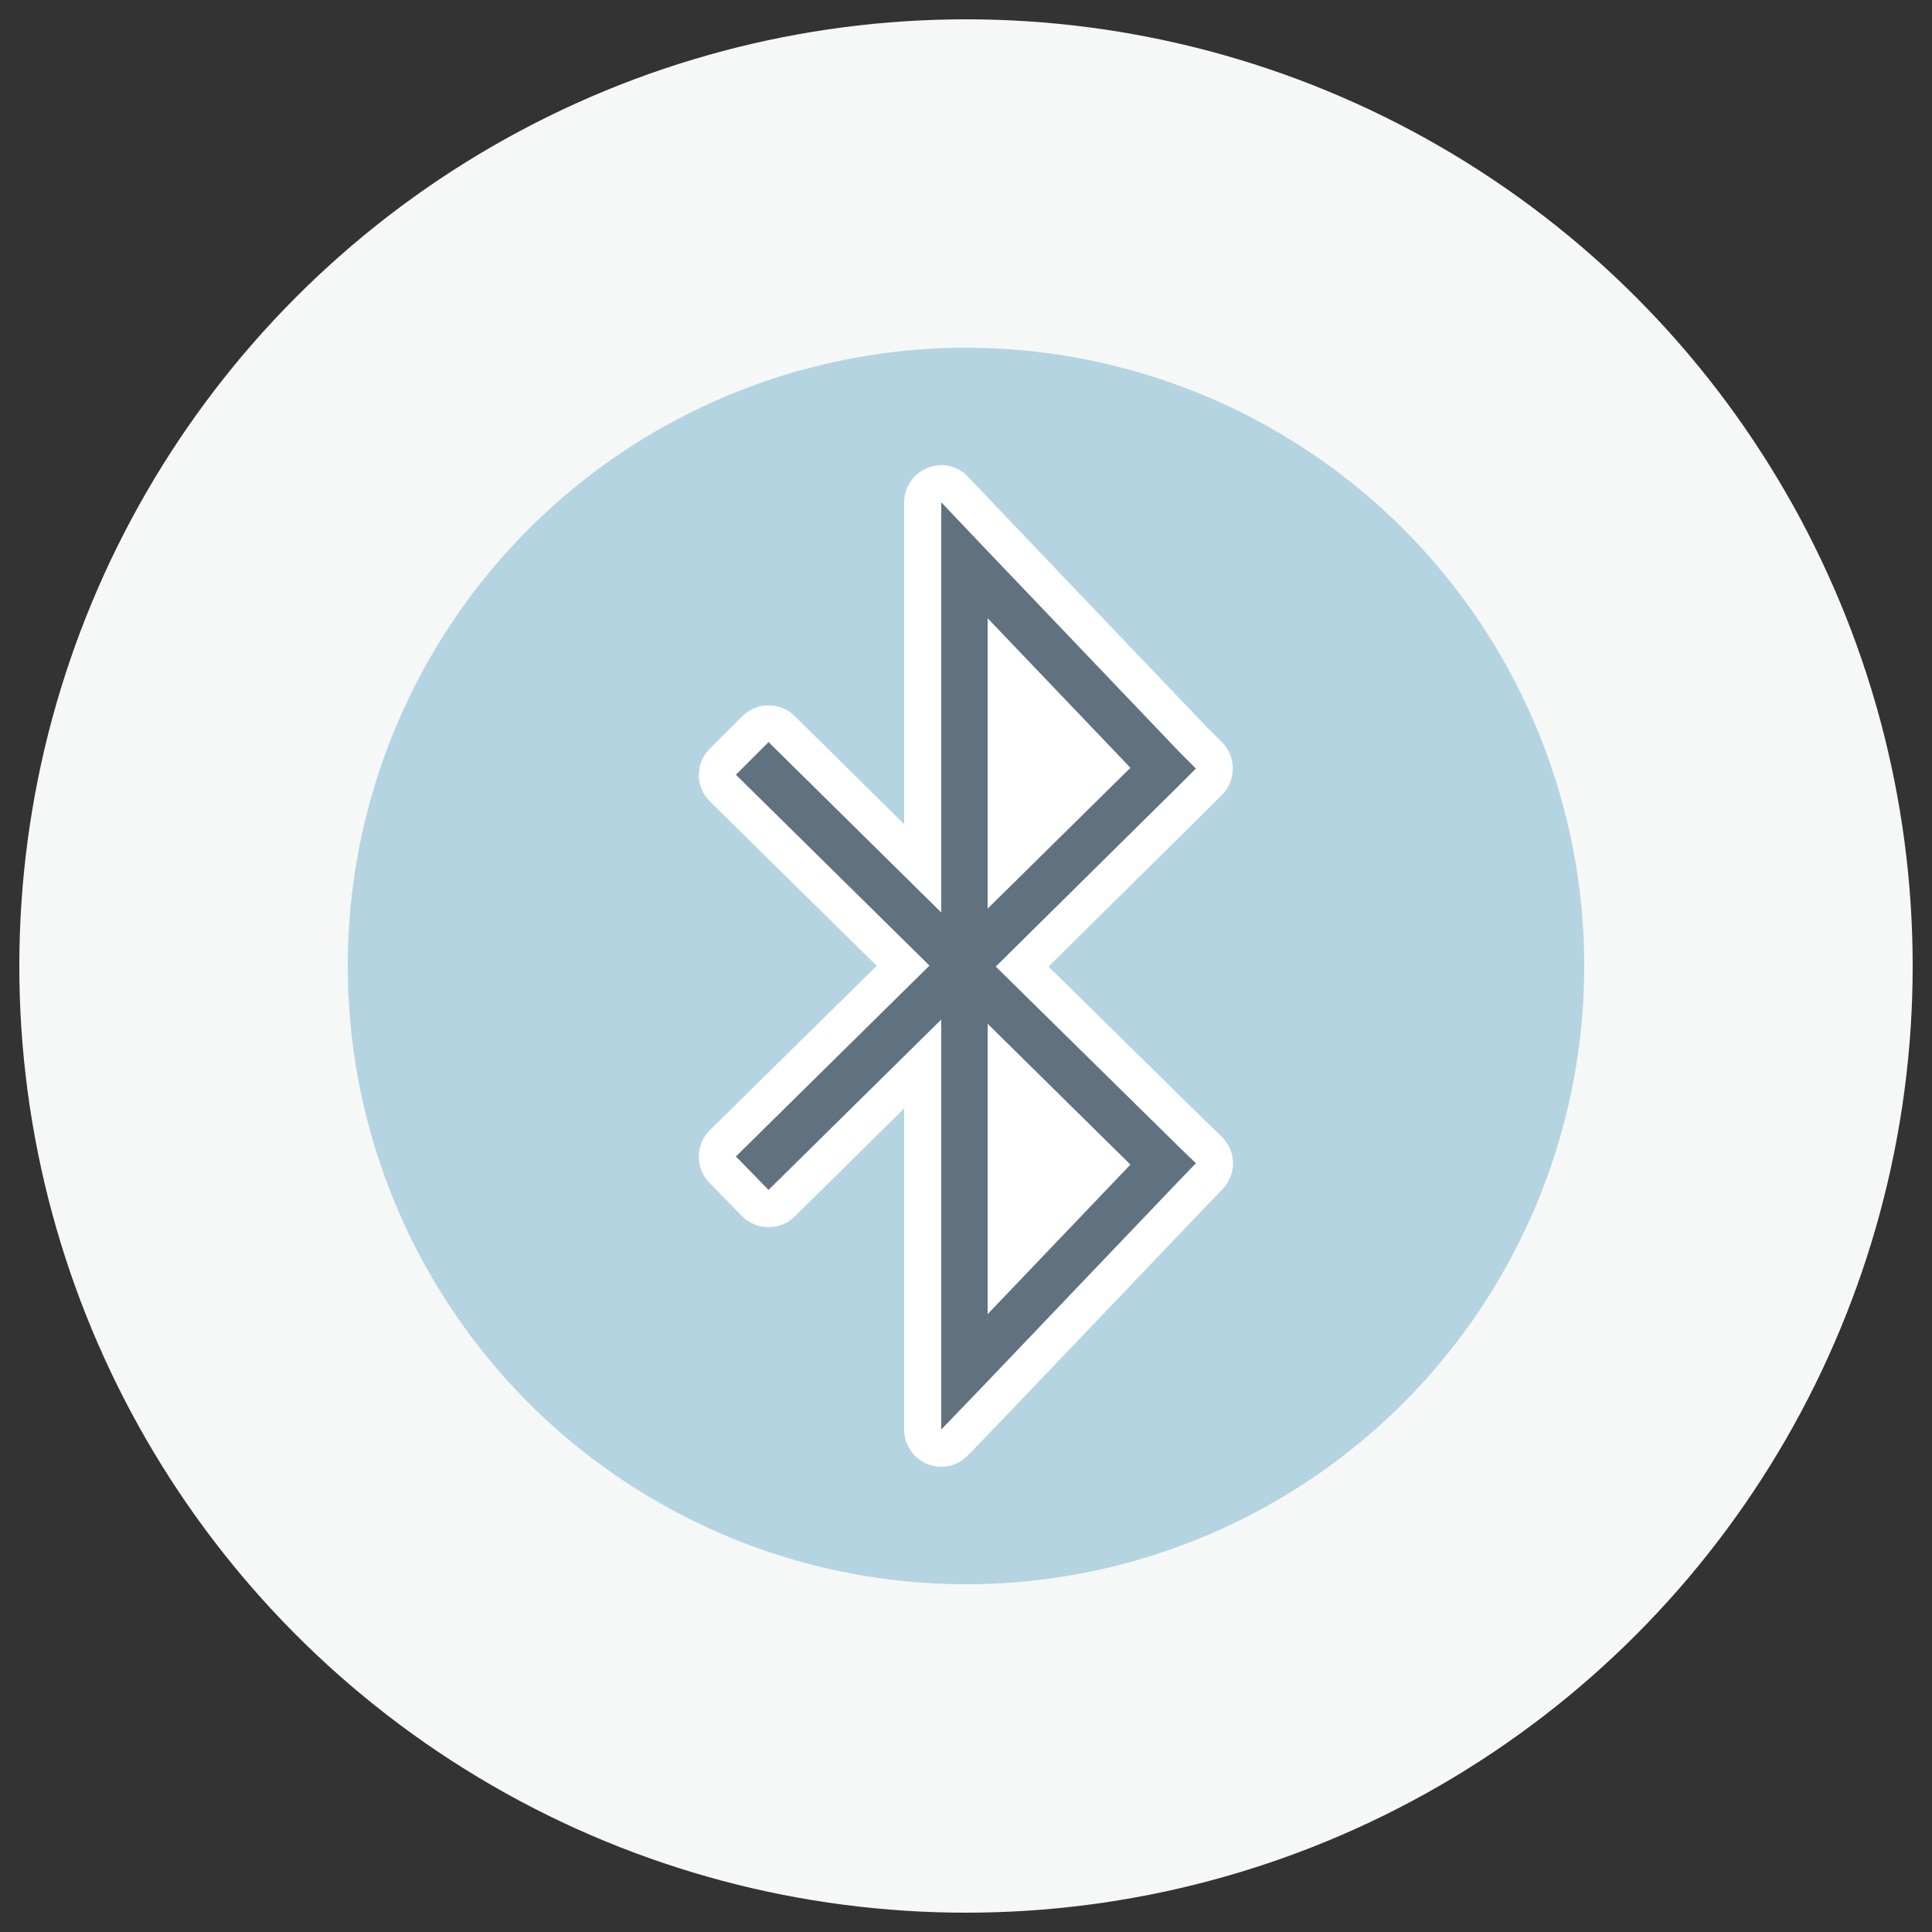
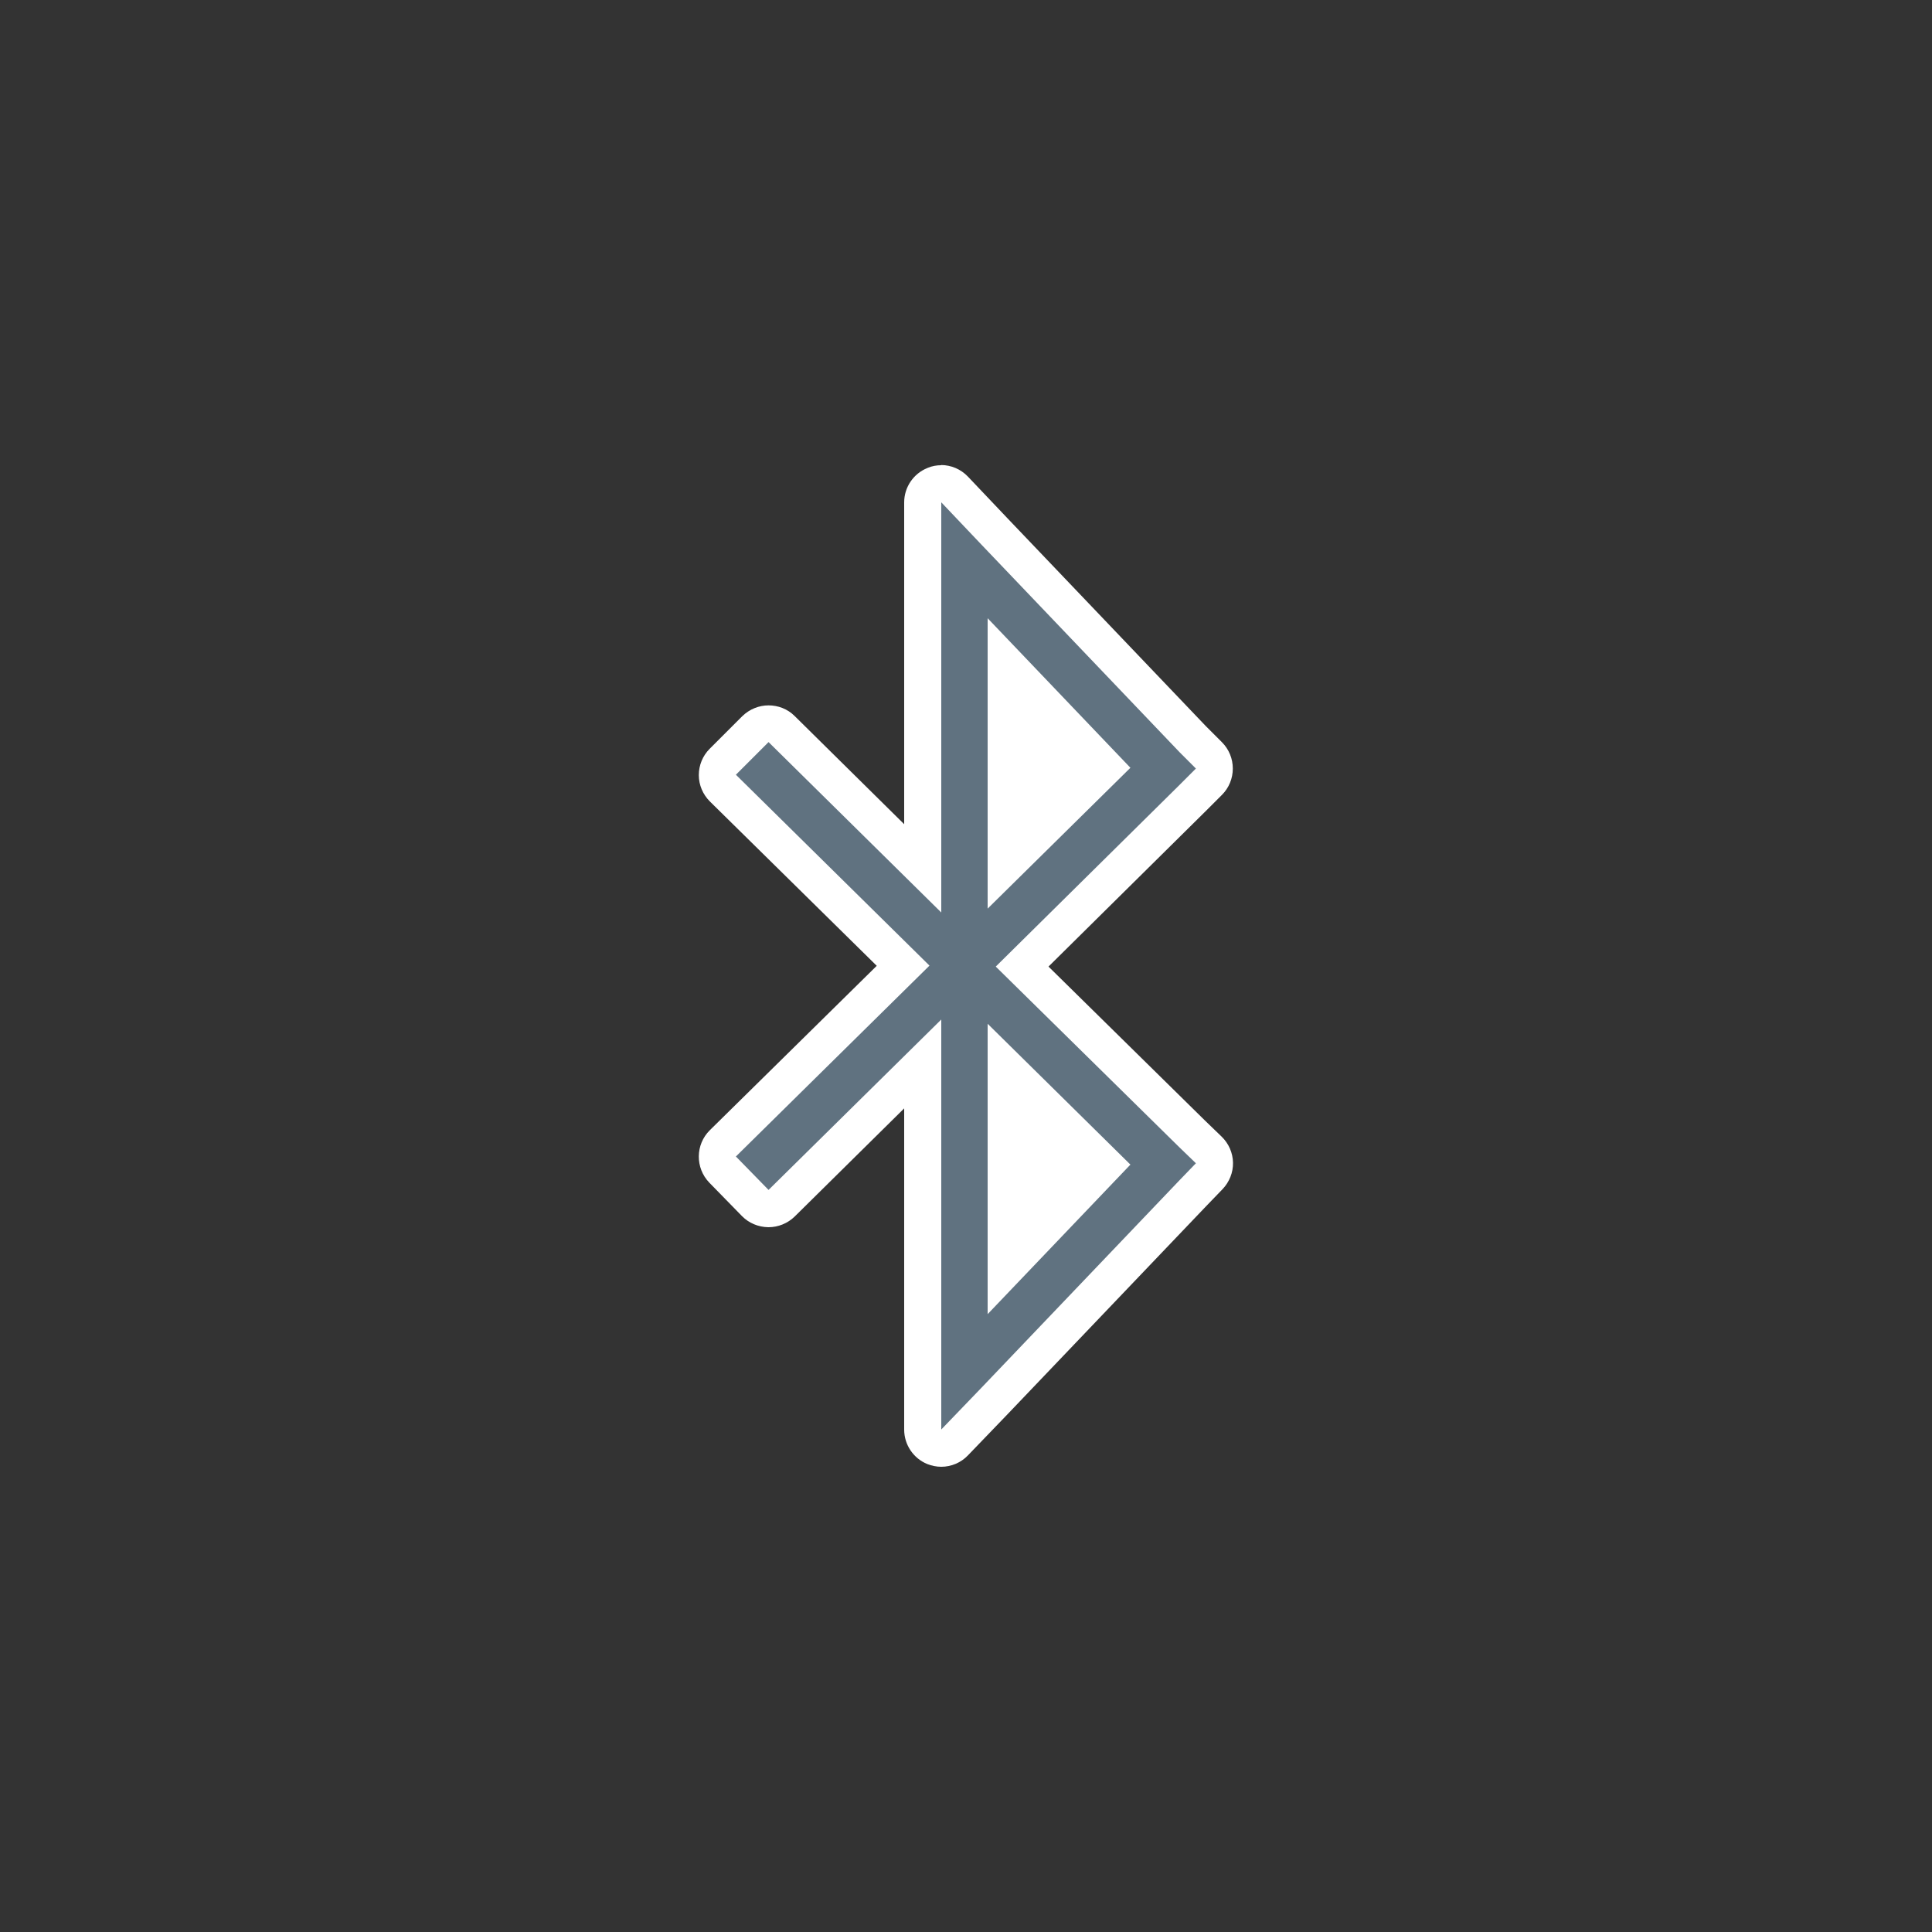
<svg xmlns="http://www.w3.org/2000/svg" height="100" id="icons" viewBox="0 0 100 100" width="100">
  <rect x="0" y="0" width="100" height="100" fill="#333333" stroke="none" />
  <defs>
    <style>
      .cls-1 {
        fill: #fff;
      }

      .cls-2 {
        fill: #607280;
      }

      .cls-3 {
        fill: #b5d4e1;
      }

      .cls-4 {
        fill: #f6f7f7;
      }
    </style>
  </defs>
-   <circle class="cls-4" cx="50" cy="50" r="49" />
  <g>
-     <circle class="cls-3" cx="50" cy="50" r="32" />
    <rect class="cls-1" height="9.5" width="6.2" x="51.12" y="34.83" />
    <rect class="cls-1" height="9.5" width="6.2" x="51.12" y="55.76" />
    <g>
-       <path class="cls-2" d="M48.72,74.96c-.12,0-.24-.02-.36-.07-.36-.15-.6-.5-.6-.89v-18.92l-7.3,7.21c-.18.18-.42.28-.67.28h0c-.26,0-.5-.11-.68-.29l-1.69-1.73c-.37-.38-.36-.98.01-1.35l9.33-9.2-9.33-9.2c-.18-.18-.29-.42-.29-.68s.1-.5.28-.68l1.69-1.69c.19-.19.43-.28.68-.28s.49.09.67.28l7.3,7.21v-18.95c0-.39.24-.75.6-.89.12-.05.24-.07.36-.07.26,0,.51.1.7.3l2.06,2.17,10.29,10.78.81.81c.18.18.28.42.28.68s-.1.5-.28.68l-.86.86-8.81,8.71,8.8,8.67.85.82c.18.18.29.42.29.67,0,.25-.09.5-.27.68l-.83.86-10.29,10.78-2.06,2.15c-.18.19-.44.29-.69.29ZM52.08,65.63l5.09-5.32-5.09-5.02v10.34ZM52.08,44.74l5.09-5.02-5.09-5.32v10.34Z" />
+       <path class="cls-2" d="M48.72,74.96c-.12,0-.24-.02-.36-.07-.36-.15-.6-.5-.6-.89v-18.92l-7.3,7.21c-.18.18-.42.28-.67.28h0c-.26,0-.5-.11-.68-.29l-1.69-1.73c-.37-.38-.36-.98.01-1.35l9.33-9.2-9.33-9.2c-.18-.18-.29-.42-.29-.68s.1-.5.28-.68l1.69-1.69c.19-.19.43-.28.68-.28s.49.09.67.28l7.3,7.21v-18.95c0-.39.24-.75.6-.89.12-.05.24-.07.36-.07.26,0,.51.1.7.3l2.06,2.17,10.29,10.78.81.81c.18.18.28.42.28.68s-.1.5-.28.68l-.86.86-8.81,8.71,8.8,8.67.85.82c.18.18.29.42.29.67,0,.25-.09.5-.27.68l-.83.86-10.29,10.78-2.06,2.15c-.18.19-.44.29-.69.29M52.08,65.63l5.09-5.32-5.09-5.02v10.34ZM52.08,44.74l5.09-5.02-5.09-5.32v10.34Z" />
      <path class="cls-1" d="M48.72,26l2.06,2.17,10.29,10.78.83.83-.86.86-9.5,9.39,9.5,9.35.86.83-.83.86-10.29,10.78-2.06,2.14v-21.22l-8.94,8.82-1.69-1.73,10.02-9.88-10.02-9.88,1.69-1.69,8.94,8.82v-21.25M51.12,47.03l7.39-7.29-7.39-7.74v15.03M51.12,68.02l7.39-7.74-7.39-7.29v15.03M48.72,24.08c-.24,0-.48.04-.71.14-.73.29-1.21,1-1.21,1.78v16.66l-5.67-5.6c-.37-.37-.86-.55-1.35-.55-.49,0-.98.19-1.36.56l-1.69,1.69c-.36.36-.56.85-.56,1.36s.21,1,.57,1.36l8.64,8.51-8.64,8.51c-.75.74-.76,1.95-.03,2.71l1.69,1.73c.36.37.85.57,1.36.58,0,0,.01,0,.02,0,.5,0,.99-.2,1.35-.55l5.67-5.6v16.63c0,.78.48,1.49,1.2,1.78.23.09.48.14.72.14.51,0,1.02-.21,1.38-.59l2.06-2.14,10.3-10.79.82-.85c.35-.37.55-.86.54-1.37s-.22-.99-.59-1.35l-.86-.83-8.1-7.97,8.11-8.02.87-.87c.36-.36.56-.85.56-1.36s-.2-1-.56-1.36l-.83-.83-10.26-10.75-2.06-2.17c-.37-.39-.88-.6-1.39-.6h0ZM53.04,42.44v-5.65l2.78,2.91-2.78,2.74h0ZM53.04,63.24v-5.65l2.78,2.74-2.78,2.91h0Z" />
    </g>
  </g>
</svg>